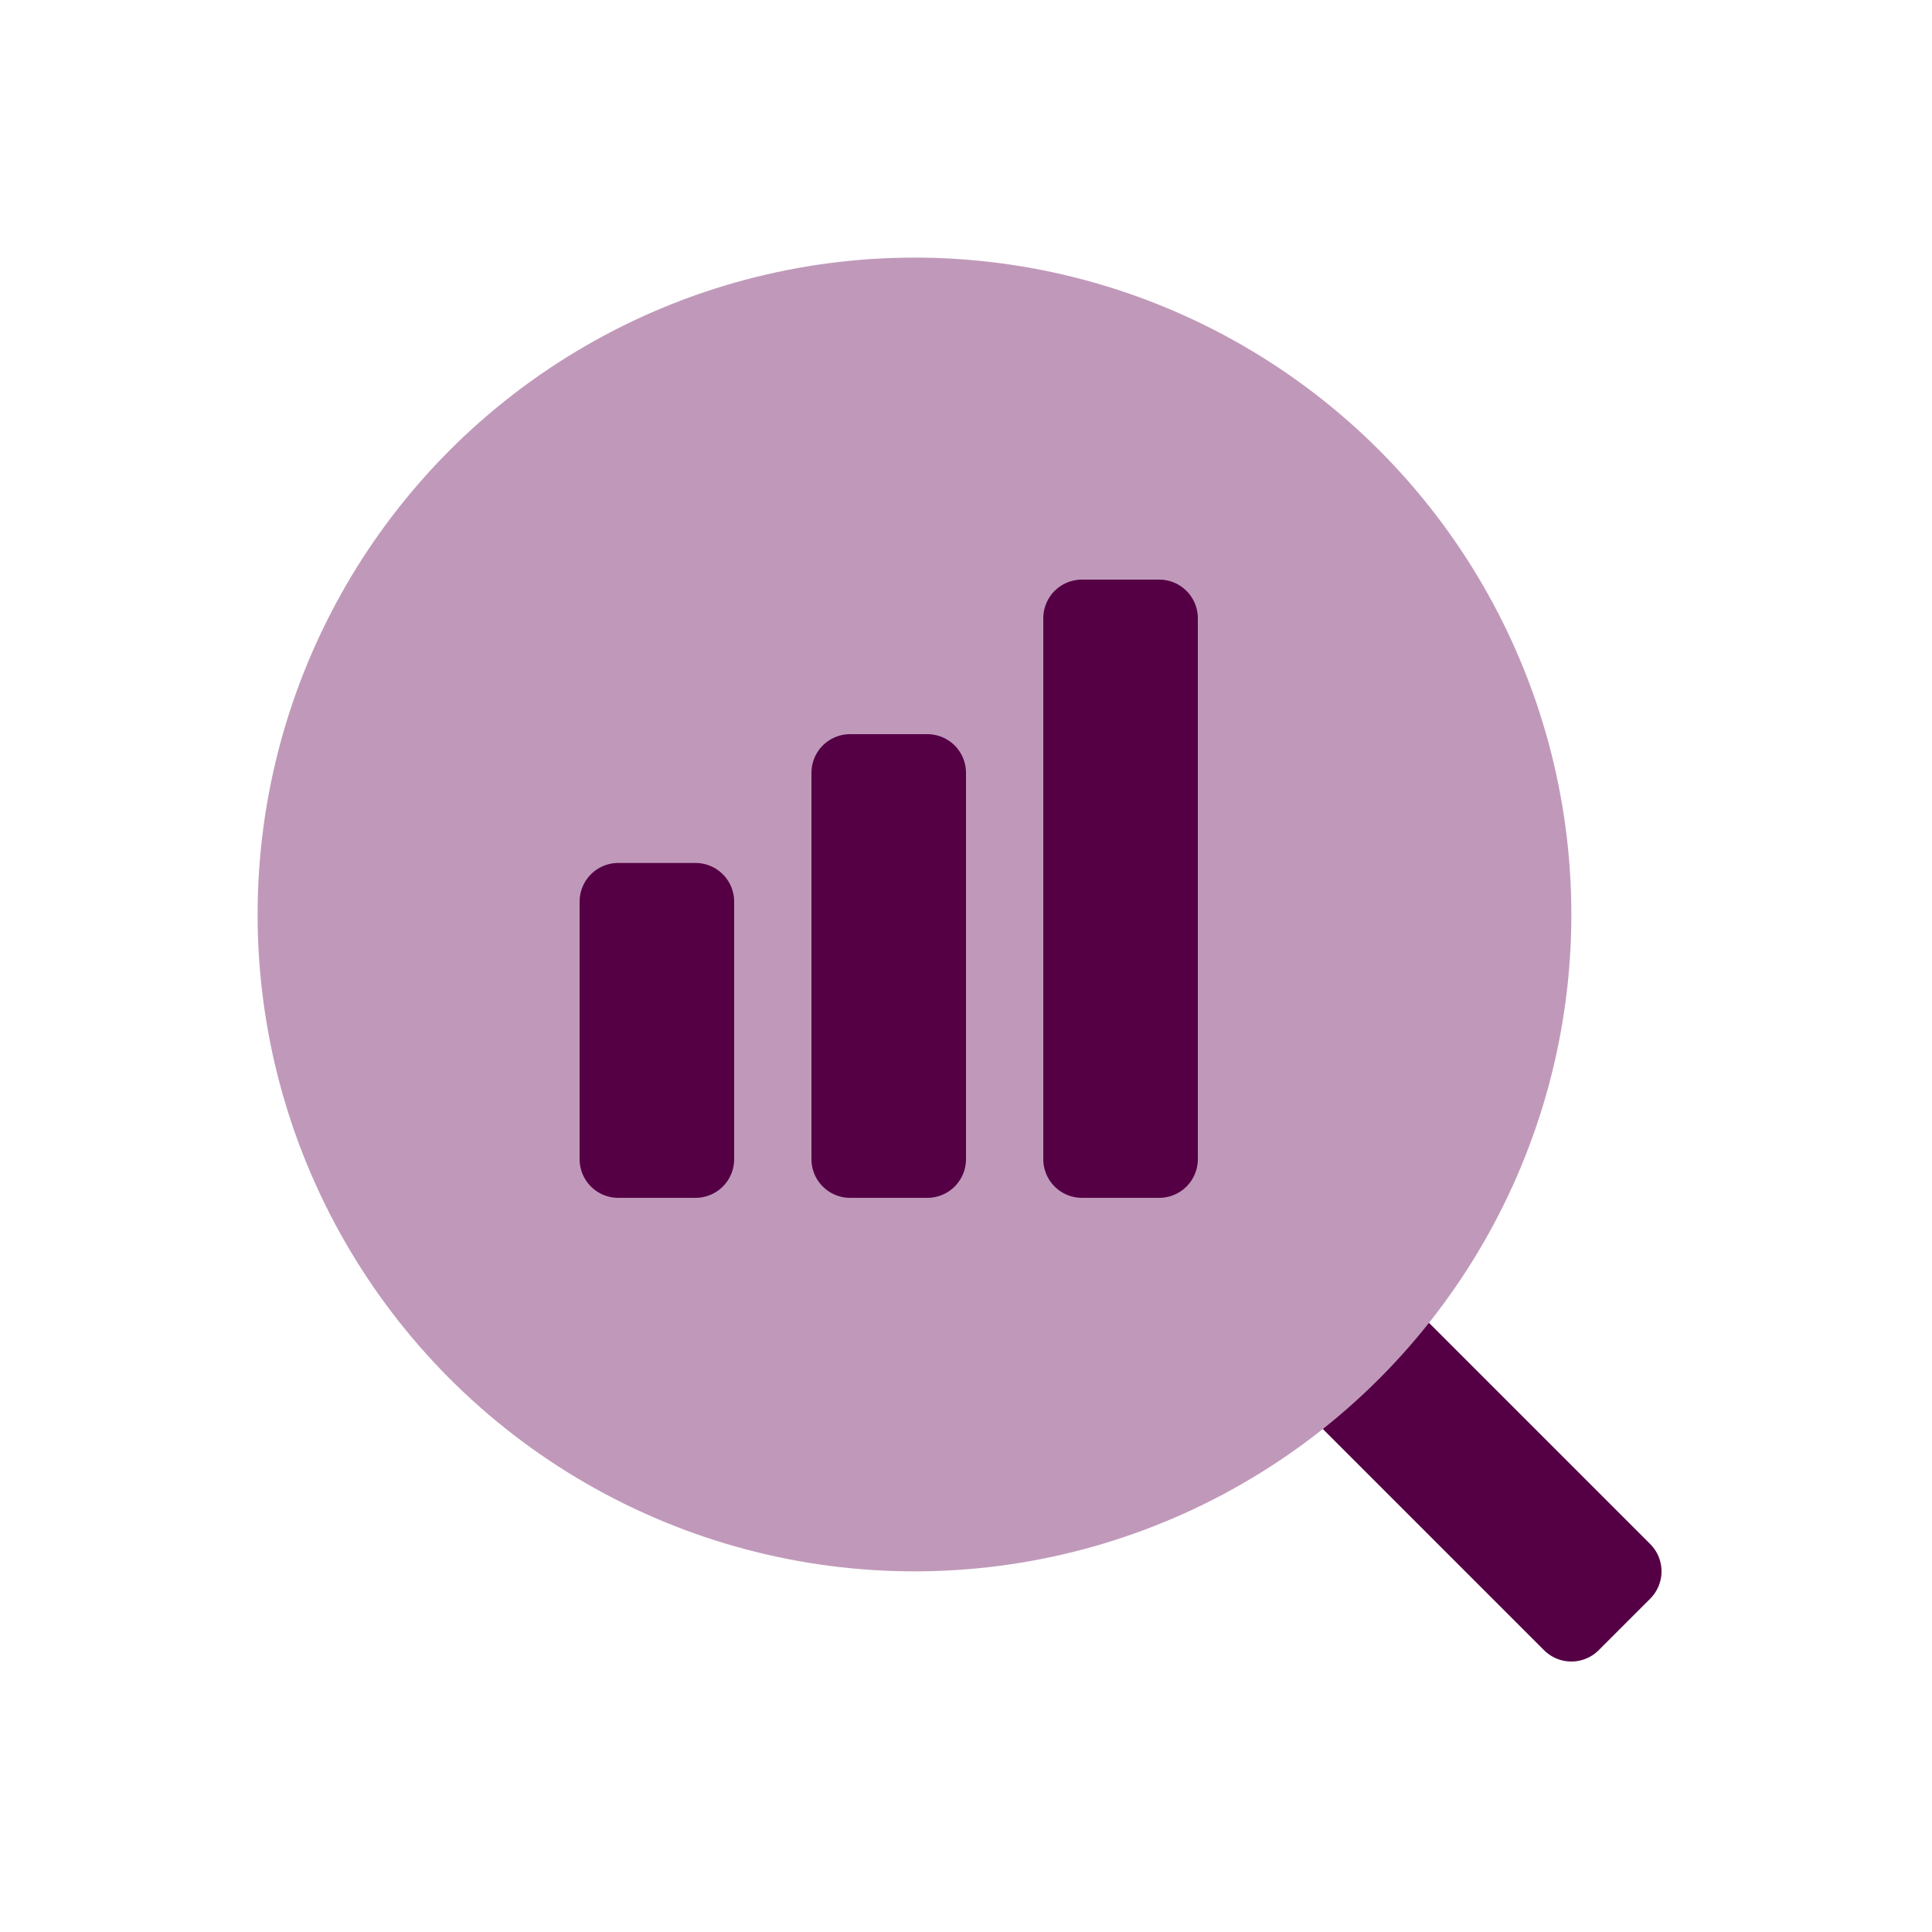
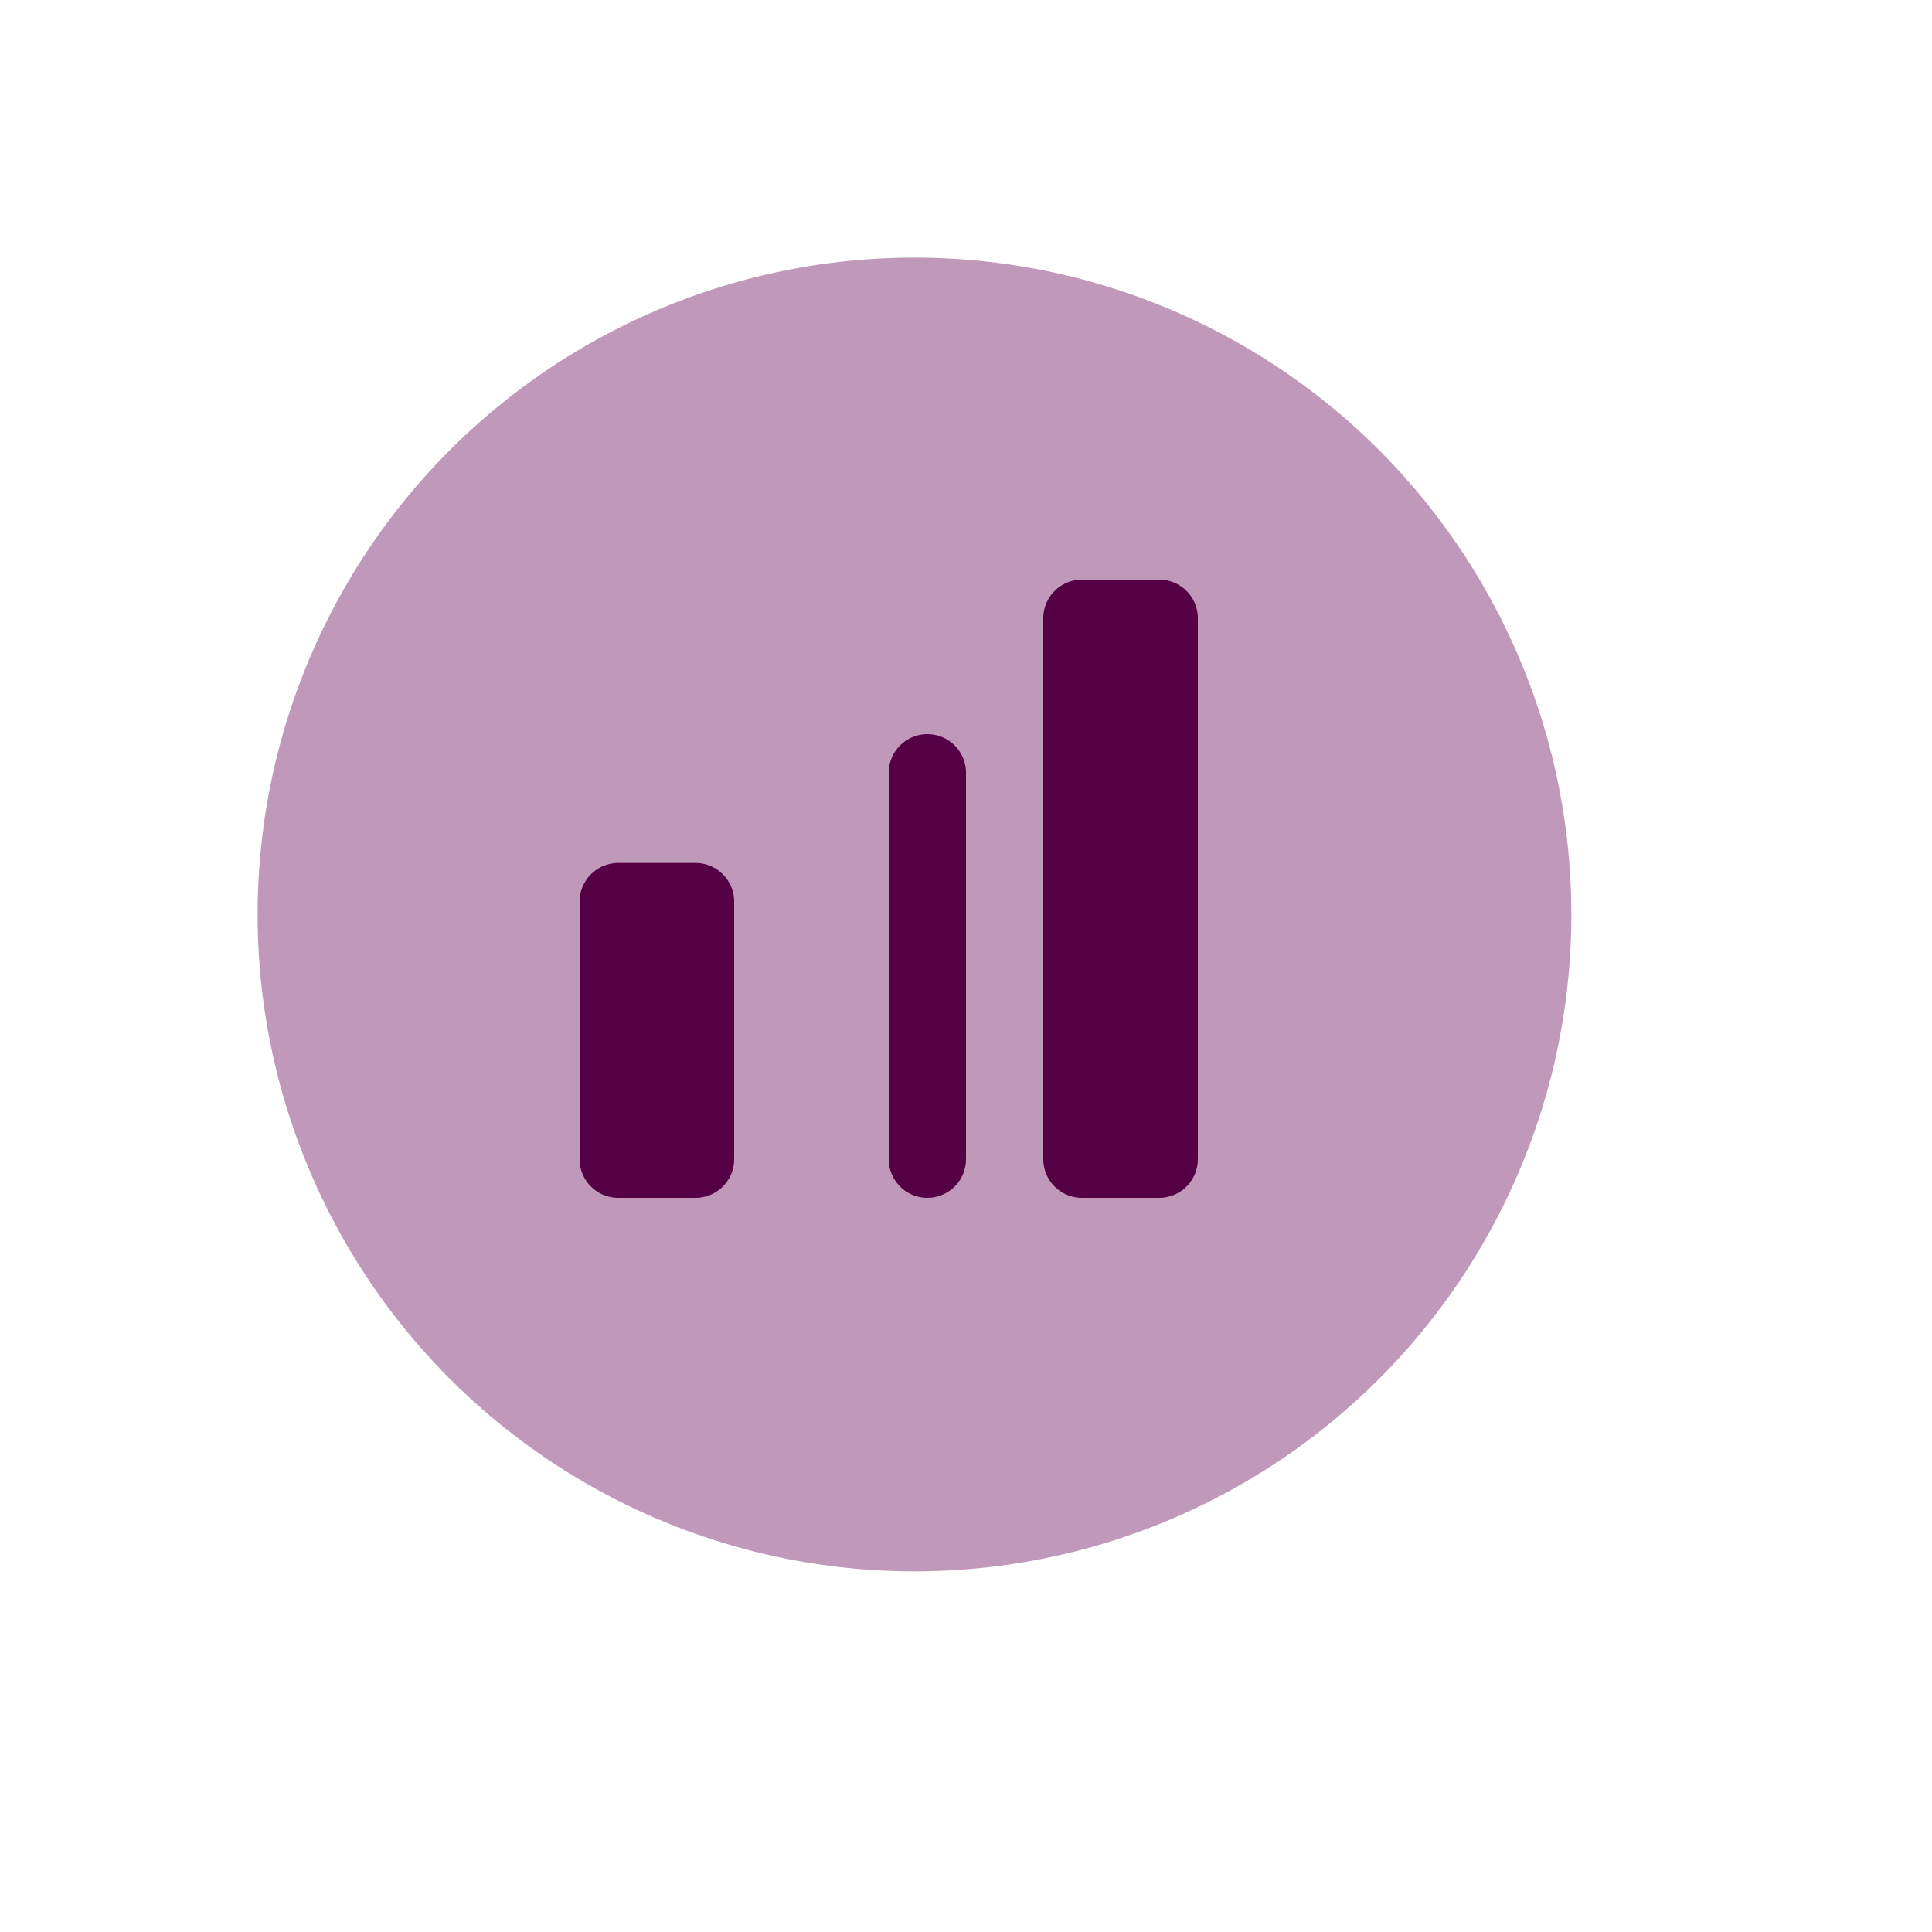
<svg xmlns="http://www.w3.org/2000/svg" width="75" height="75" viewBox="0 0 75 75" fill="none">
-   <path d="M61 63L63 61L53 51L51 53L61 63Z" stroke="#550045" stroke-width="3" stroke-linecap="round" stroke-linejoin="round" />
  <circle cx="35.5" cy="35.5" r="25.5" fill="#C099BA" />
  <path d="M27 45H24V35H27V45Z" stroke="#550045" stroke-width="3" stroke-linecap="round" stroke-linejoin="round" />
-   <path d="M36 45H33V30H36V45Z" stroke="#550045" stroke-width="3" stroke-linecap="round" stroke-linejoin="round" />
+   <path d="M36 45V30H36V45Z" stroke="#550045" stroke-width="3" stroke-linecap="round" stroke-linejoin="round" />
  <path d="M45 45H42V24H45V45Z" stroke="#550045" stroke-width="3" stroke-linecap="round" stroke-linejoin="round" />
</svg>